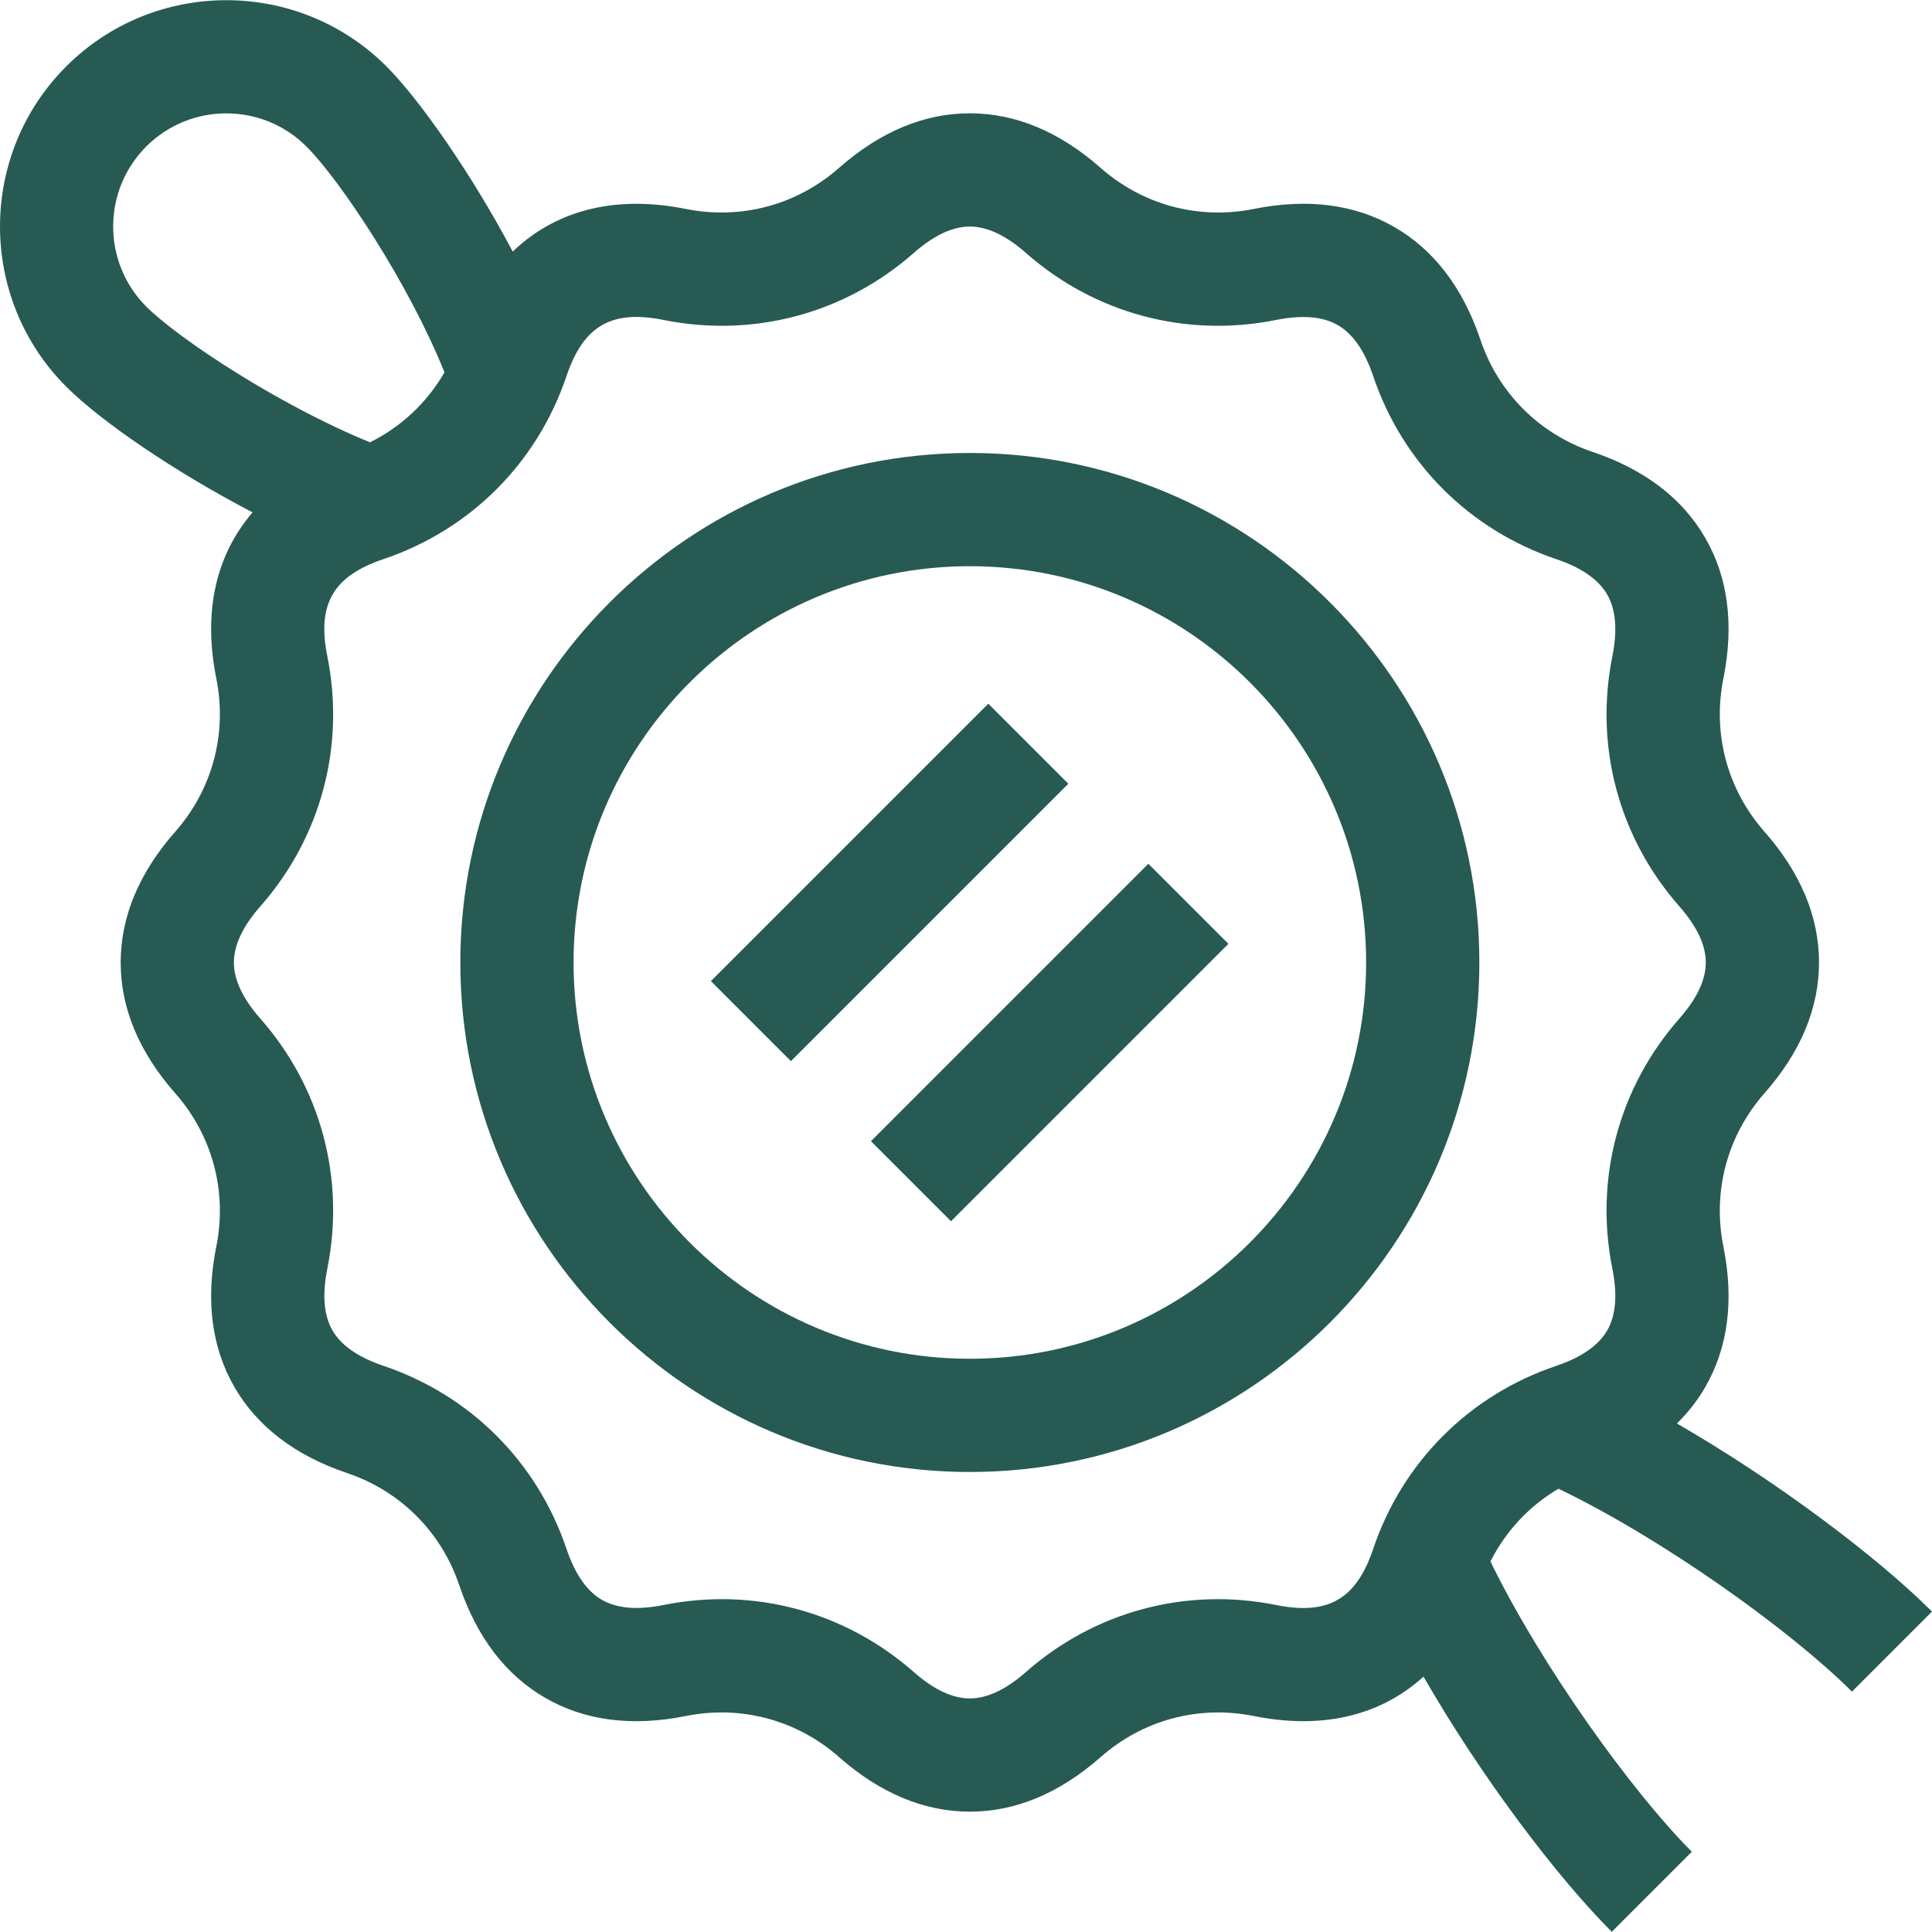
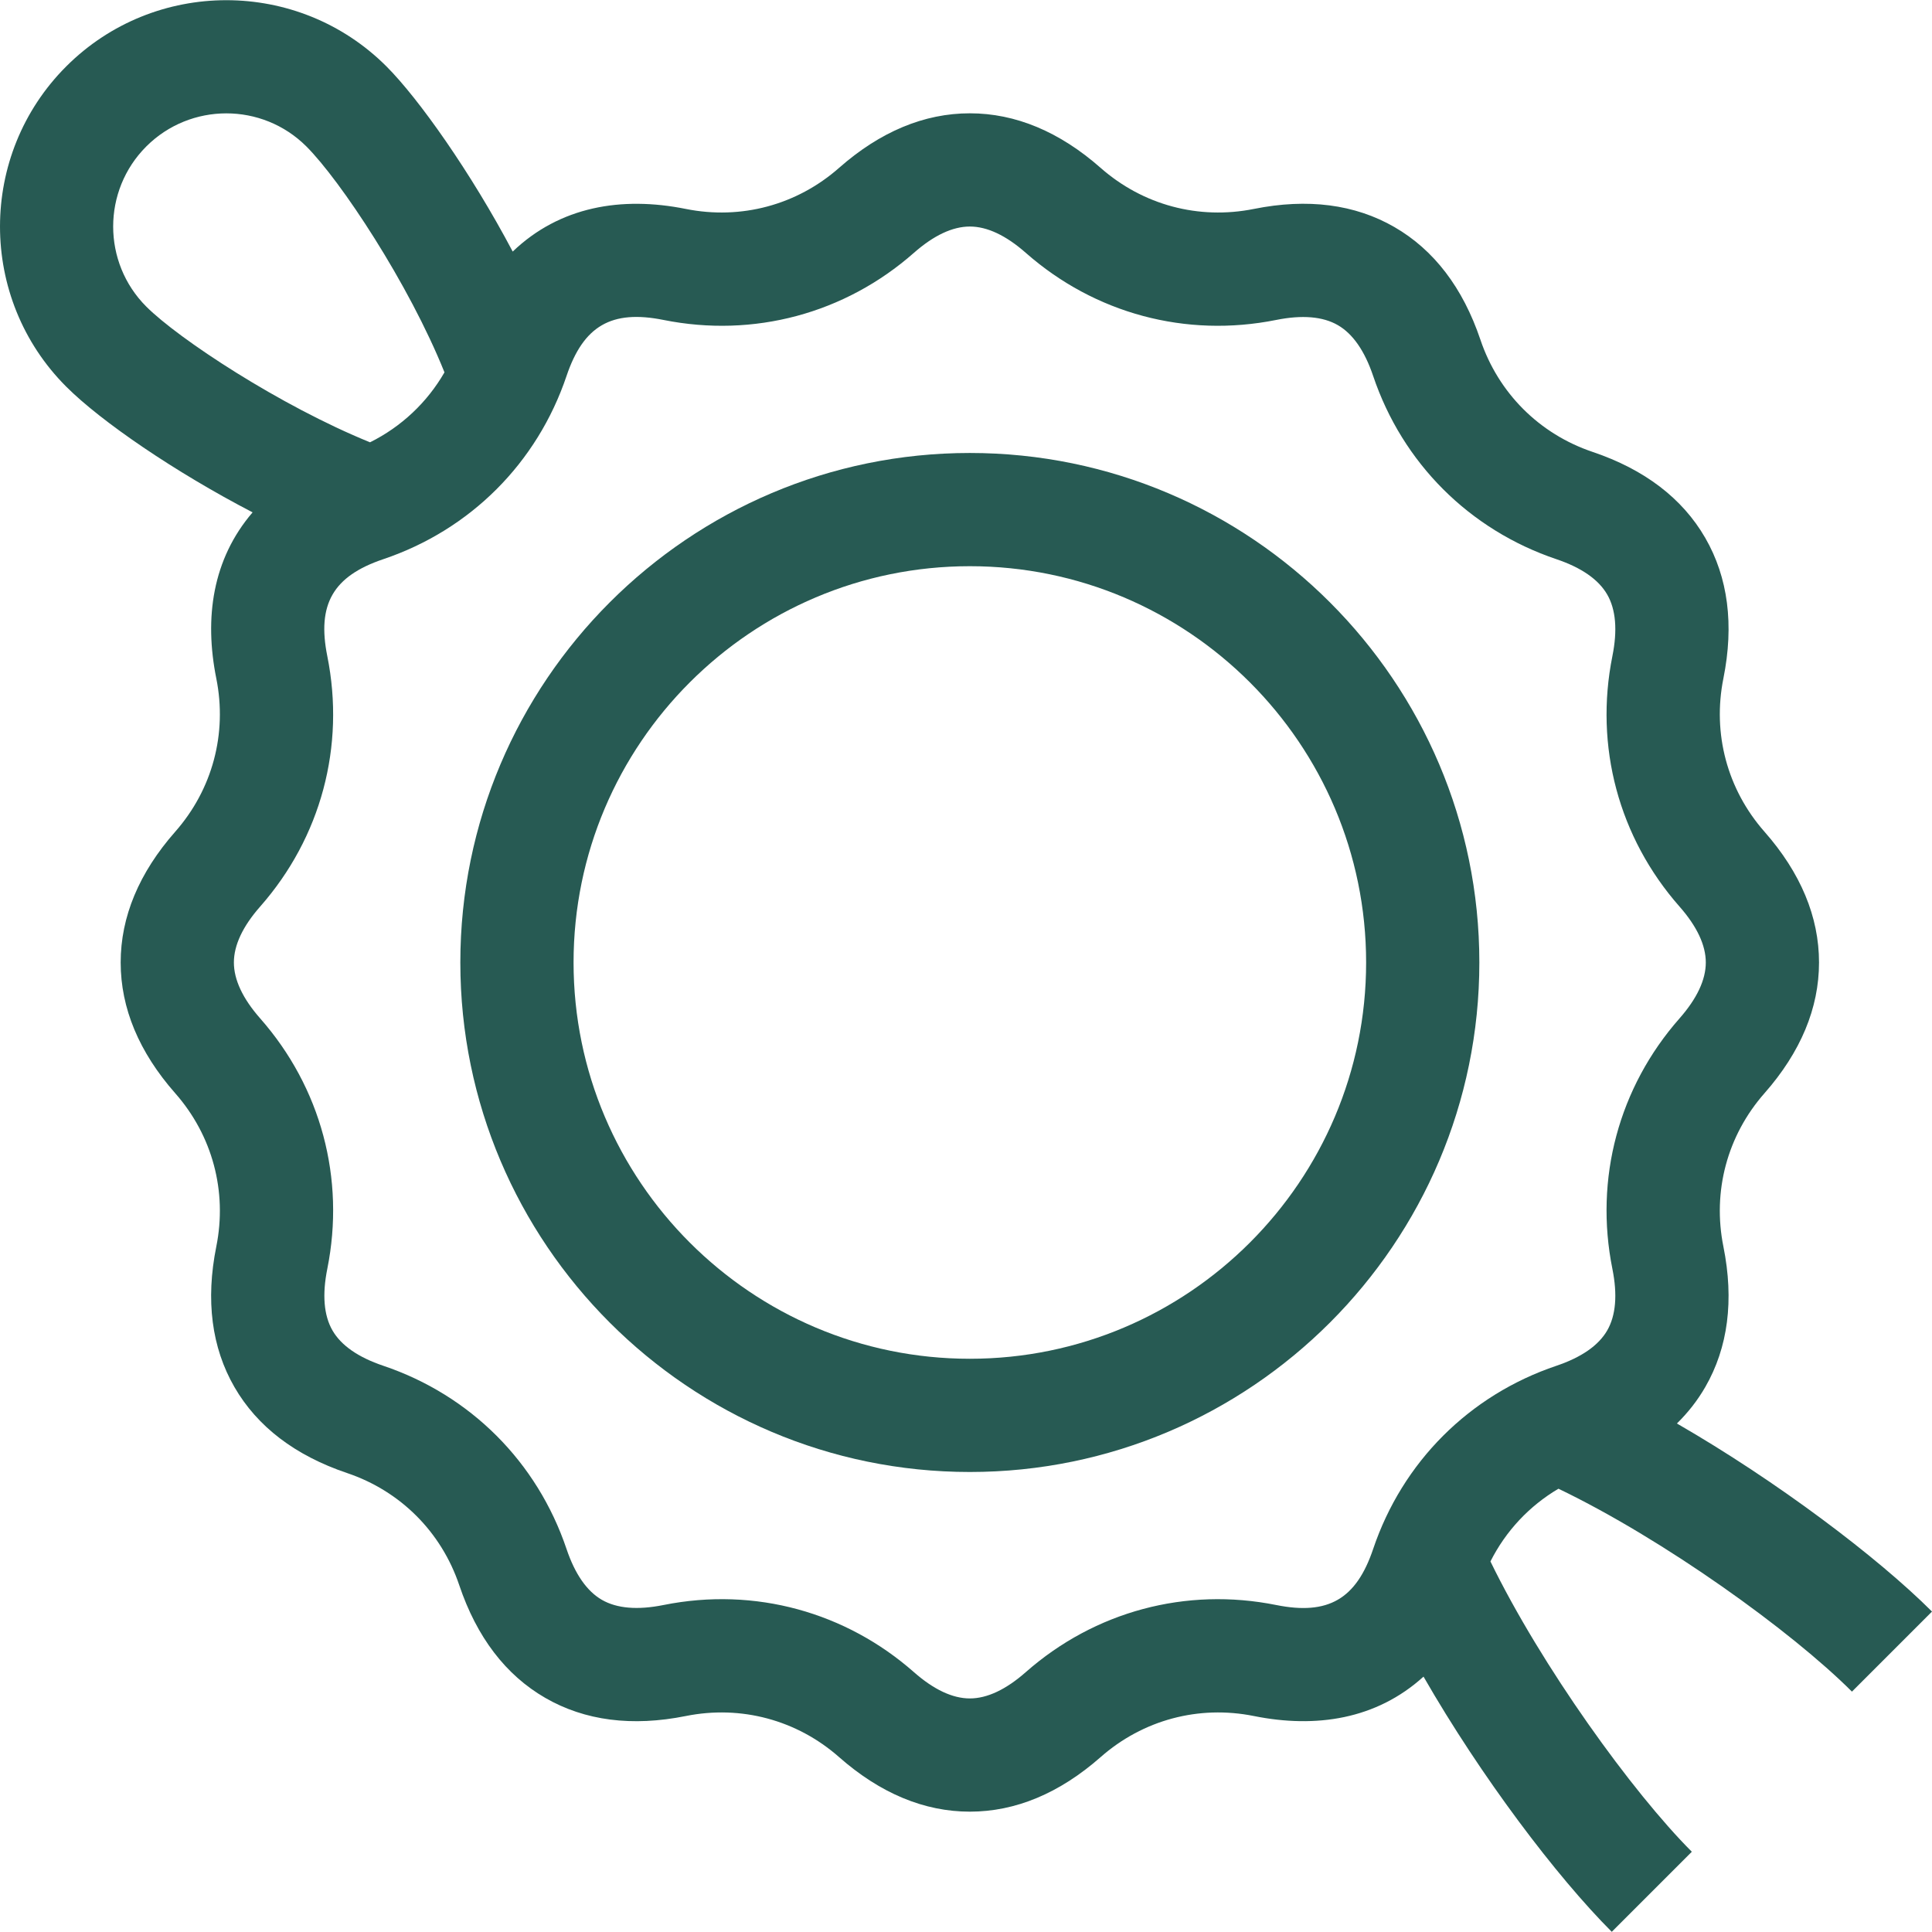
<svg xmlns="http://www.w3.org/2000/svg" width="512" height="512" viewBox="0 0 512 512" fill="none">
  <path d="M257.018 120.043C182.566 120.043 121.994 180.615 121.994 255.068C121.994 329.52 182.566 390.092 257.018 390.092C331.471 390.092 392.043 329.52 392.043 255.068C392.043 180.615 331.471 120.043 257.018 120.043V120.043ZM257.018 360.087C199.111 360.087 152 312.975 152 255.068C152 197.16 199.111 150.049 257.018 150.049C314.926 150.049 362.037 197.16 362.037 255.068C362.037 312.975 314.926 360.087 257.018 360.087Z" fill="#275A53" />
  <path d="M413.01 394.526C440.895 407.917 474.741 432.255 490.784 448.298L512.001 427.082C497.626 412.707 470.849 392.482 444.398 377.241C447.349 374.347 449.863 371.132 451.911 367.587C457.96 357.107 459.577 344.576 456.716 330.342C453.777 315.722 457.745 300.917 467.601 289.723C477.194 278.826 482.059 267.167 482.059 255.068C482.059 242.966 477.194 231.305 467.6 220.408C457.745 209.216 453.778 194.413 456.717 179.794C459.577 165.559 457.961 153.027 451.91 142.547C445.859 132.068 435.816 124.401 422.057 119.761C407.928 114.996 397.091 104.16 392.325 90.029C387.684 76.27 380.018 66.227 369.539 60.177C359.059 54.127 346.53 52.509 332.295 55.37C317.675 58.308 302.869 54.342 291.676 44.486C280.779 34.891 269.119 30.027 257.02 30.027C244.921 30.027 233.26 34.892 222.362 44.487C211.169 54.343 196.365 58.308 181.743 55.37C164.695 51.944 148.326 54.737 135.872 66.669C124.76 45.638 110.913 26.095 102.418 17.599C79.02 -5.799 40.948 -5.799 17.55 17.599C-5.849 40.997 -5.849 79.069 17.55 102.467C26.758 111.676 46.337 125.079 66.939 135.78C56.276 148.211 54.108 163.802 57.322 179.795C60.26 194.414 56.294 209.217 46.439 220.409C36.844 231.306 31.979 242.967 31.979 255.069C31.979 267.167 36.844 278.827 46.438 289.724C56.294 300.917 60.261 315.723 57.323 330.342C54.462 344.577 56.079 357.107 62.129 367.589C68.18 378.068 78.222 385.732 91.978 390.371C106.11 395.137 116.947 405.975 121.712 420.104C126.352 433.864 134.02 443.908 144.499 449.957C154.979 456.008 167.511 457.624 181.744 454.765C196.363 451.826 211.168 455.793 222.36 465.647C233.258 475.243 244.919 480.108 257.02 480.108C269.121 480.108 280.781 475.243 291.679 465.647C302.871 455.793 317.674 451.825 332.295 454.765C348.698 458.062 364.723 455.681 377.248 444.323C392.475 470.835 412.558 497.373 427.134 511.95L448.351 490.733C432.637 475.019 408.46 441.498 394.983 413.799C399.053 405.729 405.277 399.087 413.01 394.526V394.526ZM38.765 81.249C27.066 69.55 27.066 50.515 38.765 38.816C50.465 27.117 69.5 27.117 81.2 38.816C90.198 47.813 108.307 75.07 117.79 98.678C113.182 106.666 106.373 113.08 98.063 117.217C74.227 107.531 47.304 89.788 38.765 81.249V81.249ZM363.893 410.517C359.418 423.79 351.965 428.113 338.206 425.346C314.32 420.546 290.134 427.027 271.849 443.127C266.593 447.755 261.603 450.103 257.019 450.103C252.434 450.103 247.445 447.756 242.188 443.127C224.258 427.34 200.176 420.454 175.831 425.347C168.966 426.726 163.472 426.264 159.5 423.971C155.529 421.679 152.382 417.152 150.143 410.516C142.359 387.43 124.653 369.725 101.566 361.939C94.93 359.701 90.405 356.554 88.113 352.586C85.821 348.615 85.359 343.12 86.738 336.254C91.539 312.368 85.057 288.181 68.956 269.895C64.329 264.639 61.983 259.651 61.983 255.069C61.983 250.484 64.329 245.494 68.957 240.238C85.058 221.953 91.538 197.766 86.738 173.882C83.978 160.147 88.267 152.679 101.568 148.193C124.653 140.408 142.358 122.703 150.143 99.619C154.62 86.345 162.069 82.022 175.83 84.788C199.718 89.59 223.905 83.109 242.19 67.008C247.446 62.38 252.436 60.034 257.019 60.034C261.601 60.034 266.591 62.38 271.847 67.008C290.133 83.108 314.32 89.59 338.207 84.788C345.073 83.409 350.566 83.871 354.537 86.163C358.508 88.456 361.655 92.983 363.894 99.619C371.679 122.704 389.384 140.409 412.47 148.194C419.105 150.433 423.633 153.58 425.925 157.551C428.217 161.522 428.68 167.017 427.3 173.883C422.5 197.767 428.981 221.953 445.08 240.239C449.708 245.495 452.055 250.485 452.055 255.07C452.055 259.652 449.708 264.641 445.081 269.896C428.98 288.183 422.498 312.37 427.299 336.256C428.68 343.122 428.216 348.617 425.925 352.587C423.633 356.557 419.106 359.704 412.471 361.943C389.383 369.726 371.678 387.431 363.893 410.517V410.517Z" fill="#275A53" />
-   <path d="M230.811 302.428L304.324 228.914L325.538 250.128L252.024 323.642L230.811 302.428Z" fill="#275A53" />
-   <path d="M188.389 260.003L261.902 186.49L283.116 207.704L209.602 281.217L188.389 260.003Z" fill="#275A53" />
</svg>